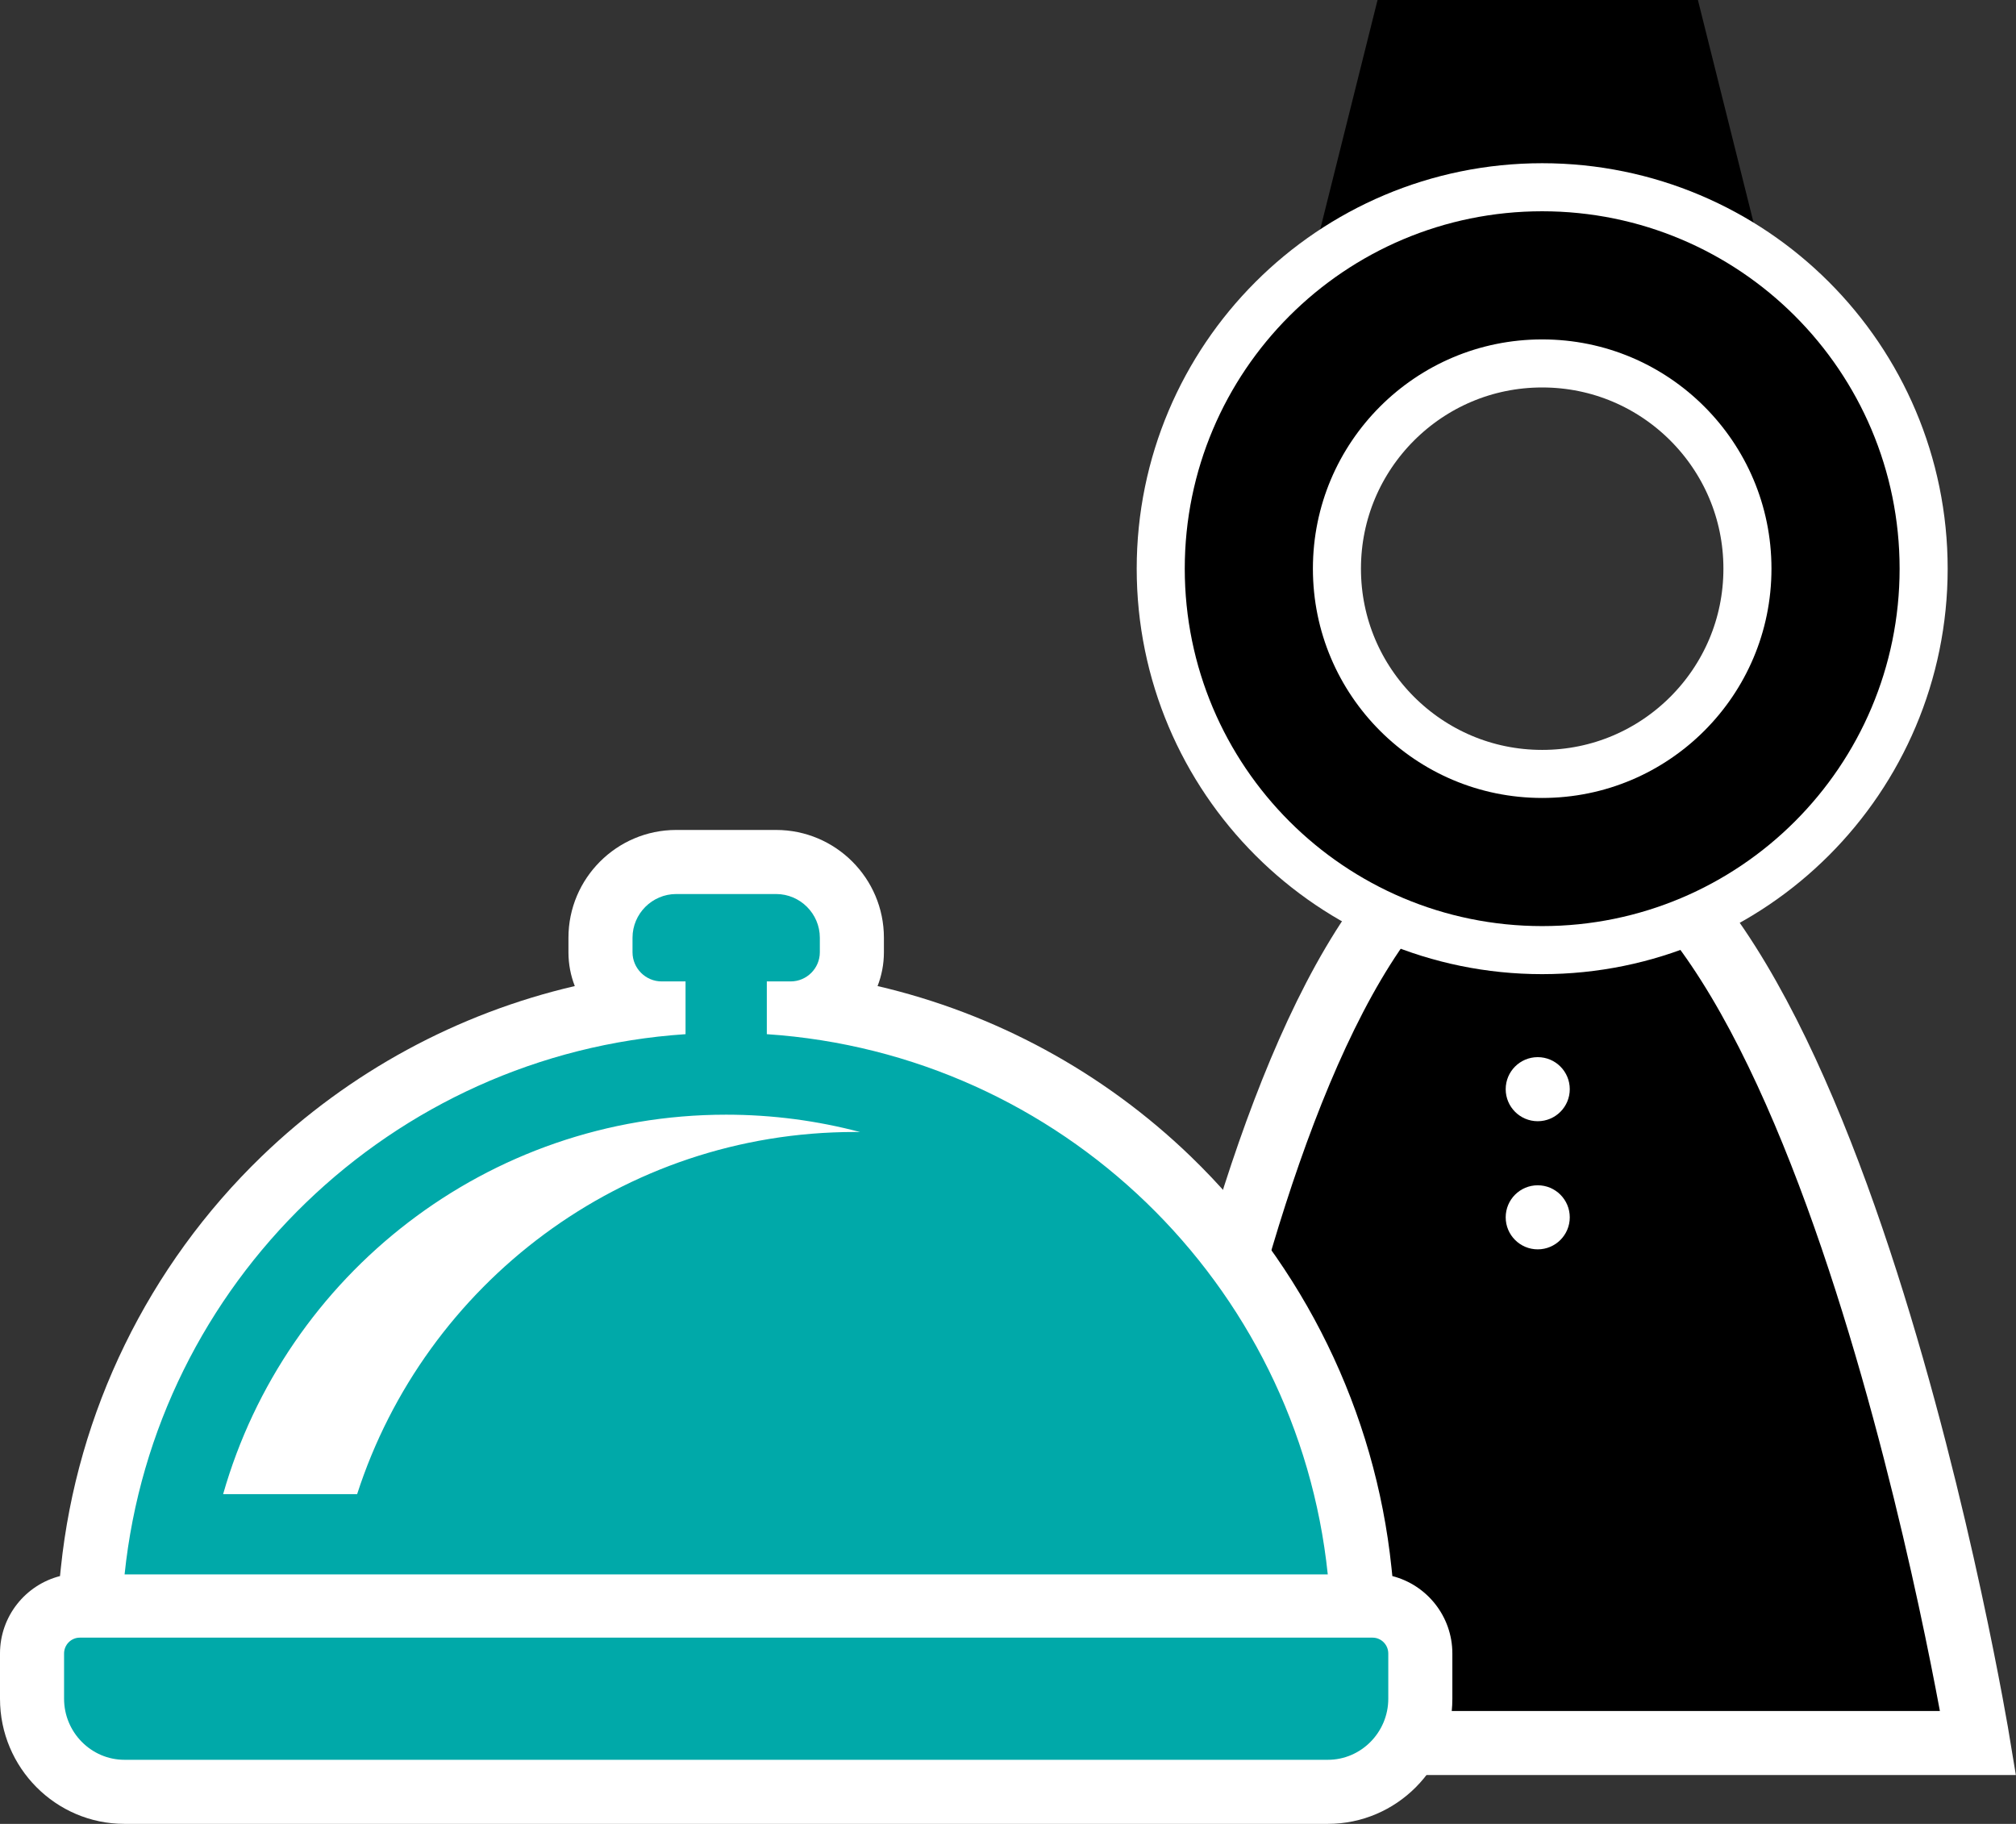
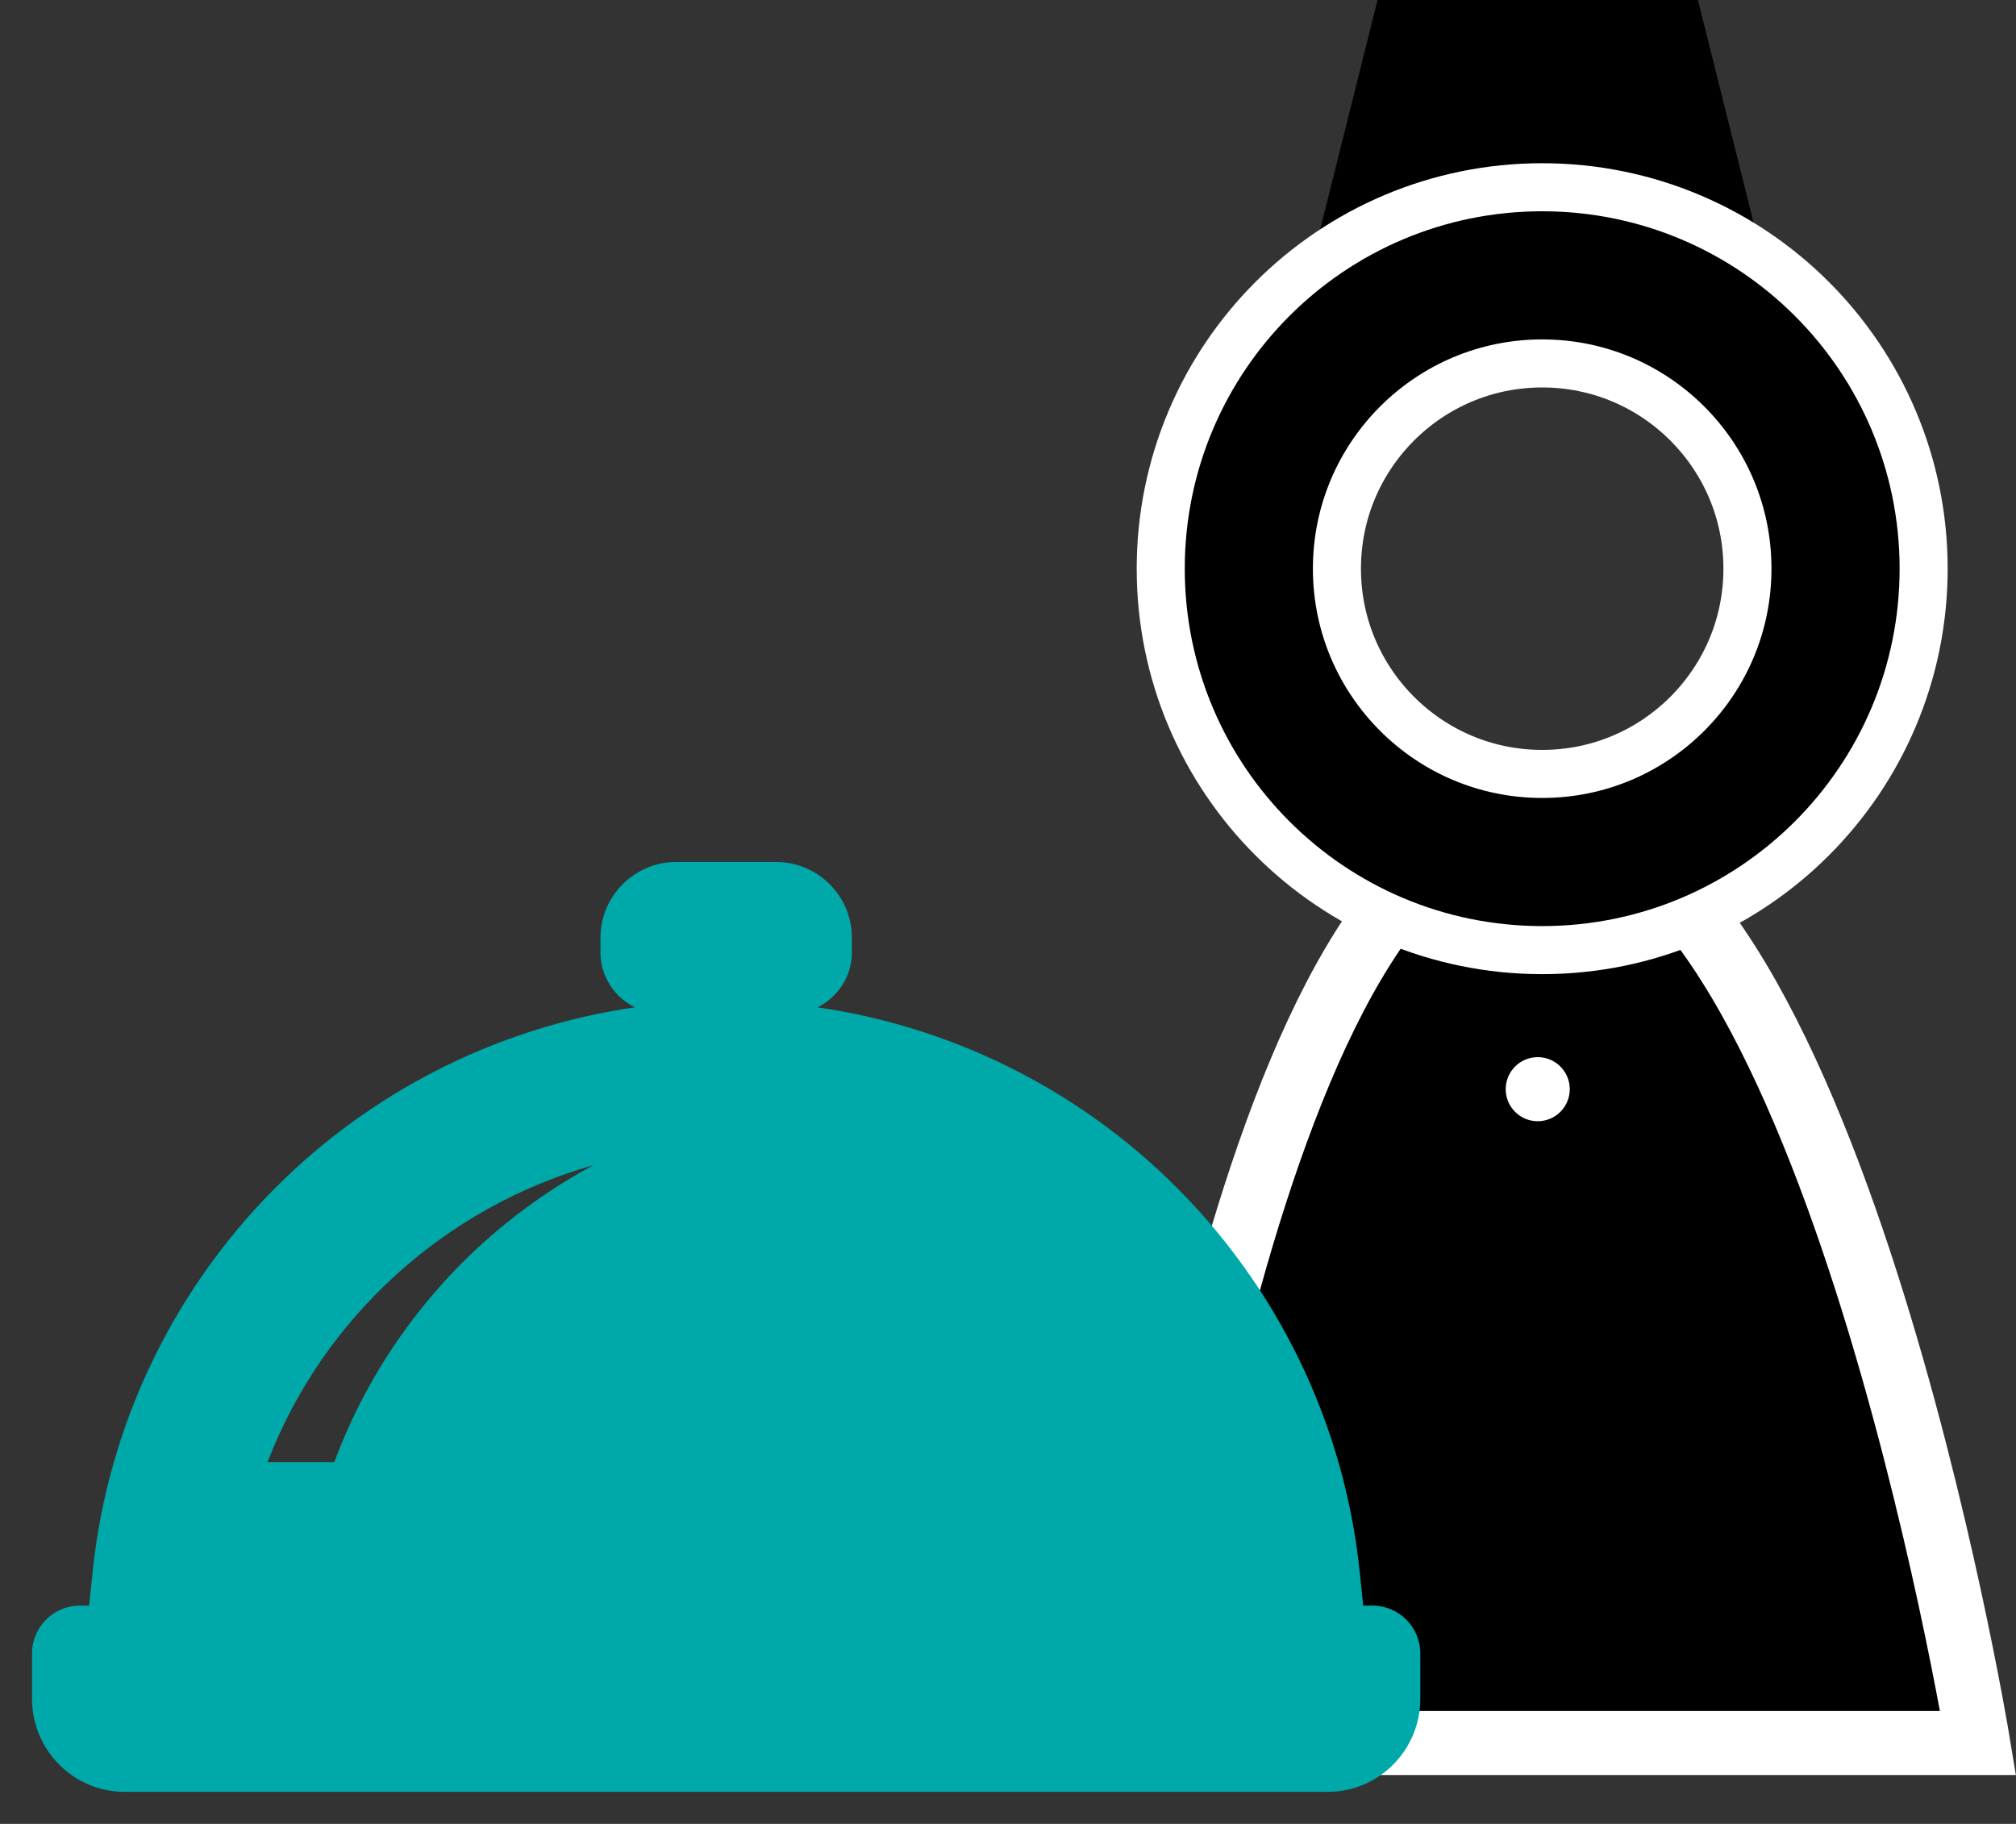
<svg xmlns="http://www.w3.org/2000/svg" width="62.929" height="56.934" viewBox="0 0 62.929 56.934">
  <rect x="0" y="0" width="62.929" height="56.934" fill="#333333" stroke="none" />
  <g id="グループ_2019" data-name="グループ 2019" transform="translate(-908 -2831)">
    <path id="パス_3590" data-name="パス 3590" d="M2,0H12l2,8H0Z" transform="translate(949 2831)" />
    <g id="グループ_2018" data-name="グループ 2018" transform="translate(1850 -2214)">
      <path id="パス_168" data-name="パス 168" d="M-917.247,5127.41s3.487-28.835,12.5-28.835S-891,5127.41-891,5127.41Z" transform="translate(10.747 -28)" stroke="#fff" stroke-width="2" />
      <circle id="楕円形_8" data-name="楕円形 8" cx="9.157" cy="9.157" r="9.157" transform="translate(-903.018 5053.595)" fill="none" stroke="#fff" stroke-width="7" />
      <circle id="楕円形_16" data-name="楕円形 16" cx="9.157" cy="9.157" r="9.157" transform="translate(-903.018 5053.595)" fill="none" stroke="#000" stroke-width="4" />
    </g>
    <circle id="楕円形_53" data-name="楕円形 53" cx="1" cy="1" r="1" transform="translate(955 2864)" fill="#fff" />
-     <circle id="楕円形_54" data-name="楕円形 54" cx="1" cy="1" r="1" transform="translate(955 2868)" fill="#fff" />
    <g id="パス_3589" data-name="パス 3589" transform="translate(313.109 2504.229)" fill="#00a9a9" stroke-linecap="round" fill-rule="evenodd">
      <path d="M 636.341 382.705 L 598.775 382.705 C 597.185 382.705 595.891 381.402 595.891 379.799 L 595.891 378.387 C 595.891 377.563 596.559 376.892 597.38 376.892 L 597.673 376.892 L 597.785 375.815 C 598.267 371.18 600.386 366.839 603.752 363.589 C 606.76 360.685 610.605 358.809 614.711 358.216 C 614.074 357.906 613.635 357.252 613.635 356.498 L 613.635 356.043 C 613.635 354.74 614.695 353.679 615.999 353.679 L 619.117 353.679 C 620.421 353.679 621.482 354.74 621.482 356.043 L 621.482 356.498 C 621.482 357.252 621.042 357.905 620.406 358.216 C 624.511 358.809 628.356 360.685 631.364 363.589 C 634.73 366.839 636.849 371.18 637.331 375.815 L 637.443 376.892 L 637.737 376.892 C 638.558 376.892 639.226 377.563 639.226 378.387 L 639.226 379.799 C 639.226 381.402 637.932 382.705 636.341 382.705 Z M 603.243 372.412 L 605.327 372.412 C 605.87 370.948 606.609 369.565 607.529 368.293 C 608.579 366.84 609.842 365.562 611.283 364.496 C 611.968 363.989 612.682 363.537 613.421 363.141 C 608.817 364.443 604.987 367.864 603.243 372.412 Z" stroke="none" />
-       <path d="M 636.341 381.705 C 637.377 381.705 638.226 380.847 638.226 379.799 L 638.226 378.387 C 638.226 378.115 638.006 377.892 637.737 377.892 L 597.38 377.892 C 597.111 377.892 596.891 378.115 596.891 378.387 L 596.891 379.799 C 596.891 380.848 597.739 381.705 598.775 381.705 L 636.341 381.705 M 636.337 375.918 C 635.392 366.835 628.005 359.664 618.827 359.054 L 618.827 357.407 L 619.572 357.407 C 620.072 357.407 620.482 356.998 620.482 356.498 L 620.482 356.043 C 620.482 355.293 619.868 354.679 619.117 354.679 L 615.999 354.679 C 615.249 354.679 614.635 355.293 614.635 356.043 L 614.635 356.498 C 614.635 356.998 615.044 357.407 615.544 357.407 L 616.29 357.407 L 616.29 359.054 C 607.111 359.663 599.724 366.835 598.78 375.918 L 636.337 375.918 M 617.558 361.567 C 619.004 361.567 620.405 361.756 621.74 362.109 C 621.685 362.109 621.631 362.107 621.576 362.107 C 614.313 362.107 608.157 366.853 606.039 373.412 L 601.856 373.412 C 603.804 366.575 610.098 361.567 617.558 361.567 M 636.341 383.705 L 598.775 383.705 C 596.633 383.705 594.891 381.953 594.891 379.799 L 594.891 378.387 C 594.891 377.224 595.688 376.245 596.764 375.97 L 596.791 375.711 C 597.297 370.843 599.522 366.283 603.058 362.869 C 605.789 360.233 609.178 358.402 612.833 357.552 C 612.705 357.225 612.635 356.87 612.635 356.498 L 612.635 356.043 C 612.635 354.188 614.144 352.679 615.999 352.679 L 619.117 352.679 C 620.972 352.679 622.482 354.188 622.482 356.043 L 622.482 356.498 C 622.482 356.87 622.411 357.225 622.284 357.552 C 625.938 358.402 629.327 360.233 632.059 362.87 C 635.594 366.283 637.82 370.843 638.326 375.711 L 638.353 375.97 C 639.428 376.245 640.226 377.224 640.226 378.387 L 640.226 379.799 C 640.226 381.953 638.483 383.705 636.341 383.705 Z" stroke="none" fill="#fff" />
    </g>
  </g>
</svg>